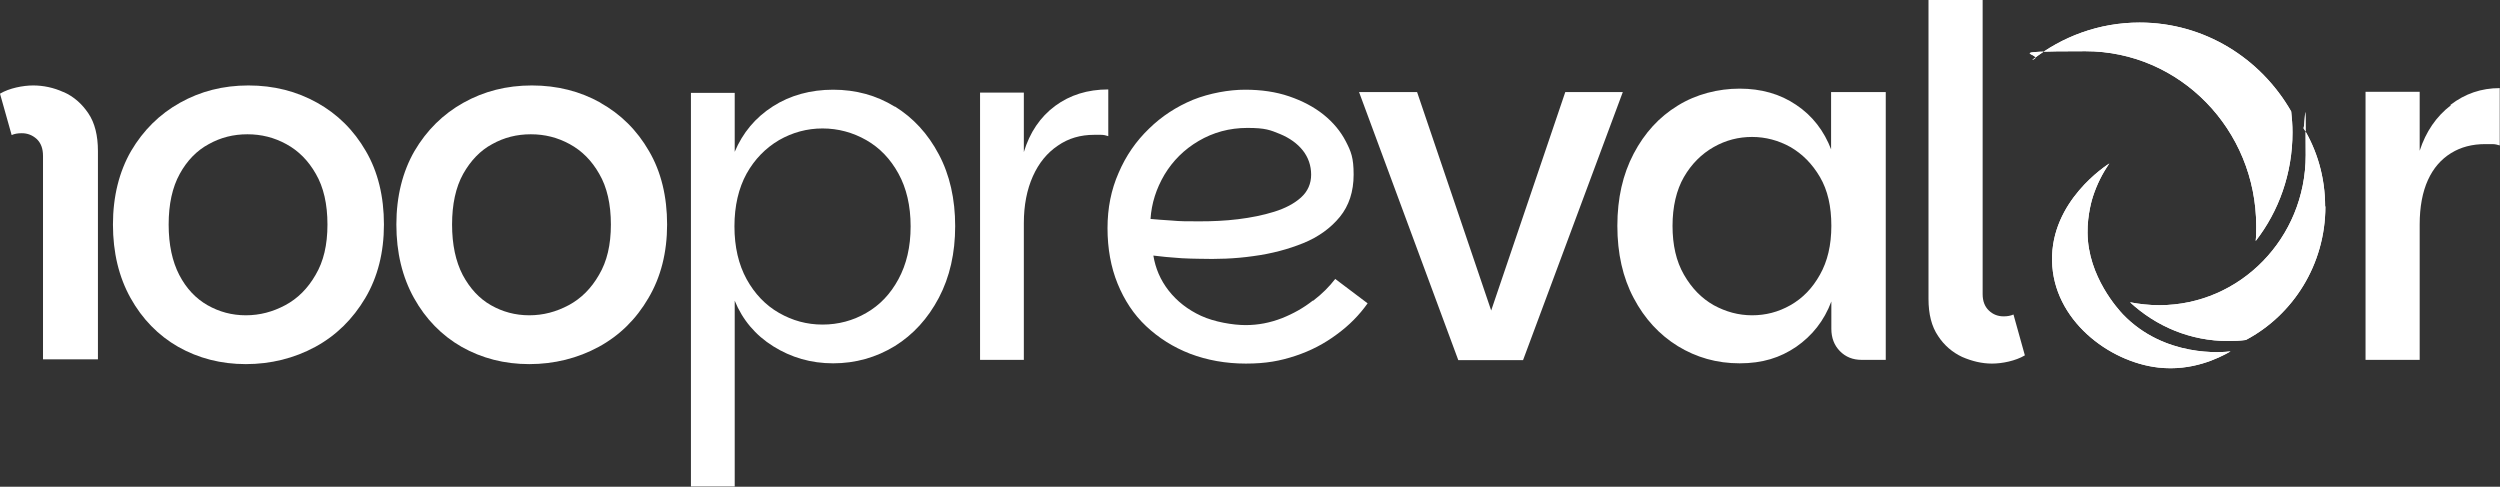
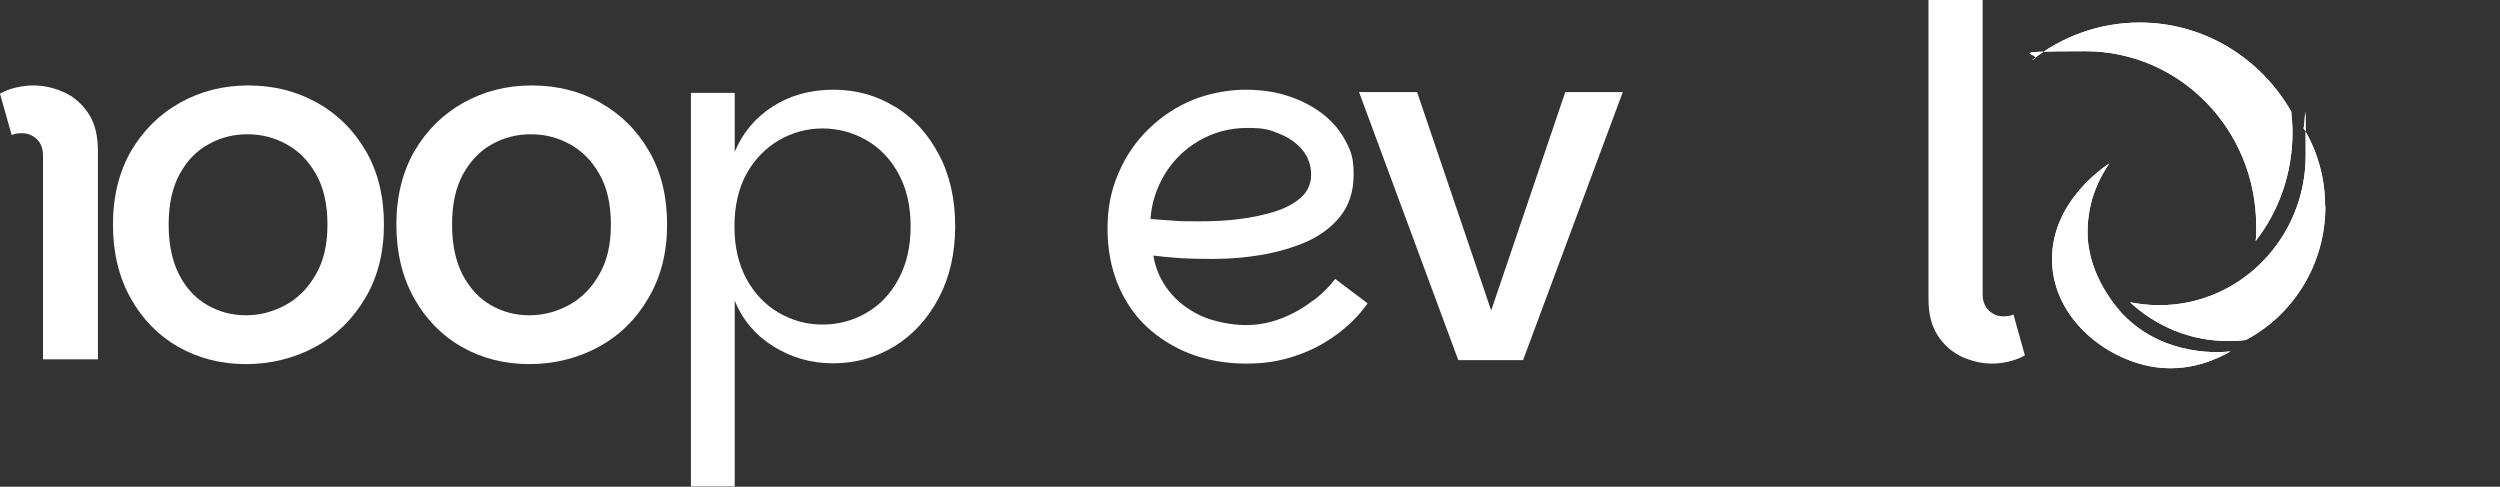
<svg xmlns="http://www.w3.org/2000/svg" width="226" height="44" viewBox="0 0 226 44" fill="none">
  <rect x="0" y="0" width="226" height="44" fill="#333333" stroke="none" />
  <g clip-path="url(#clip0_40000192_45193)">
    <path d="M201.643 31.764C200.519 32.412 198.13 33.564 195.132 33.228C190.636 32.724 185.601 28.909 185.507 23.583C185.39 18.161 190.425 14.947 190.683 14.779C190.05 15.69 189.559 16.674 189.207 17.753C189.137 17.945 188.692 19.409 188.715 21.04C188.739 25.023 191.549 28.022 191.9 28.406C195.671 32.34 200.917 31.86 201.643 31.764Z" fill="white" />
    <path d="M203.915 21.784C203.962 21.352 203.962 20.896 203.962 20.441C203.962 11.708 197.053 4.63 188.529 4.63C180.004 4.63 185.226 4.894 183.704 5.422C186.397 3.311 189.746 2.039 193.423 2.039C199.255 2.039 204.36 5.254 207.124 10.076C207.194 10.7 207.241 11.324 207.241 11.972C207.241 15.69 206 19.097 203.915 21.784Z" fill="white" />
    <path d="M210.215 18.665C210.215 23.919 207.288 28.478 203.025 30.733C202.51 30.805 201.971 30.829 201.433 30.829C198.013 30.829 194.922 29.509 192.557 27.326C193.423 27.494 194.313 27.59 195.203 27.59C202.51 27.59 208.435 21.52 208.435 14.035C208.435 6.55 208.365 12.332 208.201 11.516C209.466 13.579 210.192 16.026 210.192 18.665H210.215Z" fill="white" />
    <path d="M201.643 31.764C200.519 32.412 198.13 33.564 195.132 33.228C190.636 32.724 185.601 28.909 185.507 23.583C185.39 18.161 190.425 14.947 190.683 14.779C190.05 15.69 189.559 16.674 189.207 17.753C189.137 17.945 188.692 19.409 188.715 21.04C188.739 25.023 191.549 28.022 191.9 28.406C195.671 32.34 200.917 31.86 201.643 31.764Z" fill="white" />
    <path d="M203.915 21.784C203.962 21.352 203.962 20.896 203.962 20.441C203.962 11.708 197.053 4.63 188.529 4.63C180.004 4.63 185.226 4.894 183.704 5.422C186.397 3.311 189.746 2.039 193.423 2.039C199.255 2.039 204.36 5.254 207.124 10.076C207.194 10.7 207.241 11.324 207.241 11.972C207.241 15.69 206 19.097 203.915 21.784Z" fill="white" />
    <path d="M210.215 18.665C210.215 23.919 207.288 28.478 203.025 30.733C202.51 30.805 201.971 30.829 201.433 30.829C198.013 30.829 194.922 29.509 192.557 27.326C193.423 27.494 194.313 27.59 195.203 27.59C202.51 27.59 208.435 21.52 208.435 14.035C208.435 6.55 208.365 12.332 208.201 11.516C209.466 13.579 210.192 16.026 210.192 18.665H210.215Z" fill="white" />
    <path d="M80.891 9.645C79.228 8.613 77.355 8.109 75.317 8.109C73.28 8.109 71.43 8.613 69.861 9.621C68.291 10.628 67.144 11.996 66.418 13.723V8.397H62.46V43.976H66.418V27.182C67.121 28.91 68.291 30.301 69.907 31.309C71.523 32.316 73.303 32.844 75.317 32.844C77.332 32.844 79.205 32.316 80.891 31.285C82.554 30.253 83.889 28.79 84.873 26.918C85.856 25.047 86.348 22.888 86.348 20.441C86.348 17.994 85.856 15.81 84.873 13.963C83.889 12.092 82.554 10.652 80.891 9.621V9.645ZM81.219 25.239C80.493 26.582 79.533 27.59 78.315 28.286C77.121 28.982 75.786 29.341 74.357 29.341C72.929 29.341 71.641 28.982 70.423 28.286C69.205 27.59 68.221 26.558 67.495 25.239C66.769 23.919 66.394 22.312 66.394 20.465C66.394 18.617 66.769 17.01 67.495 15.69C68.221 14.395 69.205 13.387 70.423 12.668C71.641 11.972 72.952 11.612 74.357 11.612C75.762 11.612 77.097 11.972 78.315 12.668C79.533 13.363 80.493 14.371 81.219 15.69C81.945 17.01 82.32 18.593 82.32 20.465C82.32 22.336 81.945 23.895 81.219 25.239Z" fill="white" />
-     <path d="M100.189 8.085C98.316 8.085 96.723 8.589 95.388 9.572C94.03 10.58 93.093 11.972 92.555 13.747V8.373H88.597V32.532H92.555V20.177C92.555 18.545 92.836 17.13 93.374 15.93C93.913 14.73 94.662 13.819 95.623 13.171C96.583 12.499 97.683 12.188 98.901 12.188C100.119 12.188 99.299 12.188 99.534 12.188C99.768 12.188 99.979 12.236 100.189 12.307V8.085Z" fill="white" />
    <path d="M118.668 27.182C117.848 27.83 116.911 28.358 115.881 28.766C114.827 29.174 113.749 29.389 112.602 29.389C111.454 29.389 109.768 29.102 108.574 28.55C107.379 27.998 106.396 27.23 105.646 26.27C104.897 25.311 104.452 24.255 104.264 23.104C104.522 23.128 104.873 23.176 105.342 23.224C105.81 23.272 106.302 23.296 106.841 23.344C107.379 23.368 107.894 23.392 108.339 23.392C110.002 23.44 111.642 23.392 113.304 23.152C114.944 22.936 116.466 22.528 117.824 21.976C119.183 21.424 120.307 20.609 121.127 19.601C121.946 18.593 122.368 17.322 122.368 15.786C122.368 14.251 122.134 13.699 121.665 12.787C121.197 11.876 120.518 11.06 119.651 10.364C118.785 9.669 117.731 9.117 116.536 8.709C115.342 8.301 114.007 8.109 112.555 8.109C111.103 8.109 109.346 8.421 107.848 9.021C106.349 9.645 105.014 10.508 103.866 11.636C102.695 12.763 101.782 14.083 101.126 15.618C100.447 17.154 100.119 18.809 100.119 20.633C100.119 22.456 100.424 24.159 101.033 25.647C101.641 27.134 102.485 28.43 103.609 29.485C104.733 30.541 106.044 31.381 107.59 31.98C109.112 32.556 110.799 32.868 112.625 32.868C114.452 32.868 115.717 32.628 117.098 32.172C118.48 31.717 119.721 31.069 120.846 30.229C121.97 29.413 122.883 28.478 123.633 27.422L120.705 25.215C120.19 25.887 119.534 26.558 118.714 27.182H118.668ZM105.271 15.786C106.021 14.539 107.051 13.507 108.363 12.739C109.674 11.972 111.126 11.564 112.766 11.564C114.405 11.564 114.827 11.756 115.717 12.116C116.583 12.476 117.286 12.979 117.778 13.603C118.269 14.227 118.527 14.971 118.527 15.786C118.527 16.602 118.223 17.298 117.614 17.85C117.005 18.401 116.185 18.833 115.178 19.145C114.171 19.457 113.094 19.673 111.923 19.817C110.752 19.961 109.581 20.009 108.433 20.009C107.286 20.009 106.677 20.009 105.927 19.937C105.178 19.889 104.522 19.841 104.007 19.793C104.1 18.377 104.522 17.058 105.271 15.786Z" fill="white" />
    <path d="M141.501 8.325L134.803 28.07L128.105 8.325H122.859L131.829 32.556H137.684L146.701 8.325H141.501Z" fill="white" />
-     <path d="M165.554 13.555C164.898 11.828 163.844 10.46 162.369 9.477C160.917 8.493 159.207 8.013 157.263 8.013C155.319 8.013 153.329 8.517 151.666 9.549C149.98 10.58 148.668 12.02 147.684 13.891C146.701 15.762 146.209 17.922 146.209 20.417C146.209 22.912 146.701 25.095 147.684 26.942C148.668 28.814 150.003 30.253 151.666 31.285C153.352 32.316 155.202 32.844 157.263 32.844C159.324 32.844 160.917 32.34 162.369 31.357C163.821 30.349 164.898 29.006 165.554 27.254V29.725C165.554 30.541 165.811 31.213 166.326 31.741C166.842 32.268 167.497 32.532 168.294 32.532H170.472V8.325H165.53V13.555H165.554ZM164.523 24.831C163.844 26.055 162.954 26.966 161.853 27.59C160.753 28.214 159.605 28.502 158.387 28.502C157.169 28.502 156.022 28.19 154.921 27.59C153.82 26.966 152.93 26.055 152.228 24.831C151.525 23.608 151.197 22.144 151.197 20.417C151.197 18.689 151.549 17.178 152.228 16.002C152.907 14.827 153.82 13.915 154.921 13.291C156.022 12.668 157.169 12.38 158.387 12.38C159.605 12.38 160.776 12.691 161.853 13.291C162.931 13.915 163.821 14.803 164.523 16.002C165.226 17.202 165.554 18.665 165.554 20.417C165.554 22.168 165.202 23.631 164.523 24.831Z" fill="white" />
    <path d="M181.128 28.598C180.612 28.598 180.167 28.43 179.793 28.07C179.418 27.71 179.231 27.23 179.231 26.582V0H174.336V27.014C174.336 28.406 174.617 29.509 175.202 30.373C175.765 31.237 176.514 31.86 177.38 32.268C178.27 32.652 179.16 32.868 180.074 32.868C180.987 32.868 182.205 32.628 183.048 32.124L182.018 28.43C181.76 28.55 181.456 28.598 181.128 28.598Z" fill="white" />
-     <path d="M221.55 9.525C220.238 10.532 219.302 11.9 218.739 13.627V8.301H213.845V32.532H218.739V20.297C218.739 18.689 218.997 17.346 219.489 16.266C219.981 15.187 220.683 14.395 221.573 13.843C222.463 13.291 223.494 13.027 224.665 13.027C225.836 13.027 225.11 13.027 225.32 13.027C225.531 13.027 225.765 13.075 225.976 13.147V7.965C224.313 7.965 222.838 8.469 221.526 9.477L221.55 9.525Z" fill="white" />
    <path d="M5.738 8.325C4.848 7.917 3.911 7.725 2.998 7.725C2.084 7.725 0.843 7.965 0 8.469L1.054 12.211C1.312 12.091 1.616 12.043 1.967 12.043C2.482 12.043 2.927 12.211 3.326 12.571C3.7 12.931 3.888 13.435 3.888 14.083V32.484H8.853V13.651C8.853 12.259 8.572 11.108 7.986 10.244C7.401 9.38 6.675 8.733 5.761 8.325H5.738Z" fill="white" />
    <path d="M28.666 9.285C26.816 8.253 24.755 7.725 22.459 7.725C20.164 7.725 18.127 8.253 16.277 9.285C14.427 10.316 12.951 11.78 11.85 13.651C10.773 15.522 10.211 17.753 10.211 20.297C10.211 22.84 10.75 25.047 11.803 26.942C12.857 28.837 14.309 30.325 16.113 31.357C17.939 32.388 19.977 32.916 22.225 32.916C24.474 32.916 26.605 32.388 28.502 31.357C30.399 30.325 31.898 28.837 33.022 26.942C34.146 25.047 34.708 22.816 34.708 20.297C34.708 17.777 34.169 15.522 33.069 13.651C31.991 11.78 30.516 10.316 28.666 9.285ZM28.525 24.855C27.823 26.078 26.909 26.99 25.785 27.59C24.661 28.19 23.49 28.502 22.225 28.502C20.961 28.502 19.813 28.19 18.759 27.59C17.705 26.99 16.839 26.078 16.206 24.855C15.574 23.631 15.246 22.12 15.246 20.297C15.246 18.473 15.574 16.938 16.253 15.714C16.909 14.515 17.799 13.603 18.876 13.027C19.953 12.427 21.101 12.139 22.366 12.139C23.63 12.139 24.778 12.427 25.879 13.027C26.979 13.627 27.869 14.515 28.549 15.714C29.251 16.914 29.602 18.449 29.602 20.297C29.602 22.144 29.251 23.631 28.525 24.855Z" fill="white" />
    <path d="M54.287 9.285C52.437 8.253 50.376 7.725 48.081 7.725C45.785 7.725 43.748 8.253 41.898 9.285C40.048 10.316 38.572 11.78 37.471 13.651C36.394 15.522 35.832 17.753 35.832 20.297C35.832 22.84 36.371 25.047 37.425 26.942C38.478 28.837 39.931 30.325 41.734 31.357C43.56 32.388 45.598 32.916 47.846 32.916C50.095 32.916 52.226 32.388 54.123 31.357C56.02 30.325 57.519 28.837 58.619 26.942C59.743 25.047 60.306 22.816 60.306 20.297C60.306 17.777 59.767 15.522 58.666 13.651C57.589 11.78 56.114 10.316 54.263 9.285H54.287ZM54.146 24.855C53.444 26.078 52.53 26.99 51.406 27.59C50.282 28.19 49.111 28.502 47.846 28.502C46.582 28.502 45.434 28.19 44.38 27.59C43.326 26.99 42.483 26.078 41.828 24.855C41.195 23.631 40.867 22.12 40.867 20.297C40.867 18.473 41.195 16.938 41.874 15.714C42.553 14.515 43.42 13.603 44.497 13.027C45.575 12.427 46.722 12.139 47.987 12.139C49.252 12.139 50.399 12.427 51.5 13.027C52.6 13.627 53.49 14.515 54.17 15.714C54.872 16.914 55.224 18.449 55.224 20.297C55.224 22.144 54.872 23.631 54.146 24.855Z" fill="white" />
  </g>
  <defs>
    <clipPath id="clip0_40000192_45193">
      <rect width="226" height="44" fill="white" />
    </clipPath>
  </defs>
</svg>